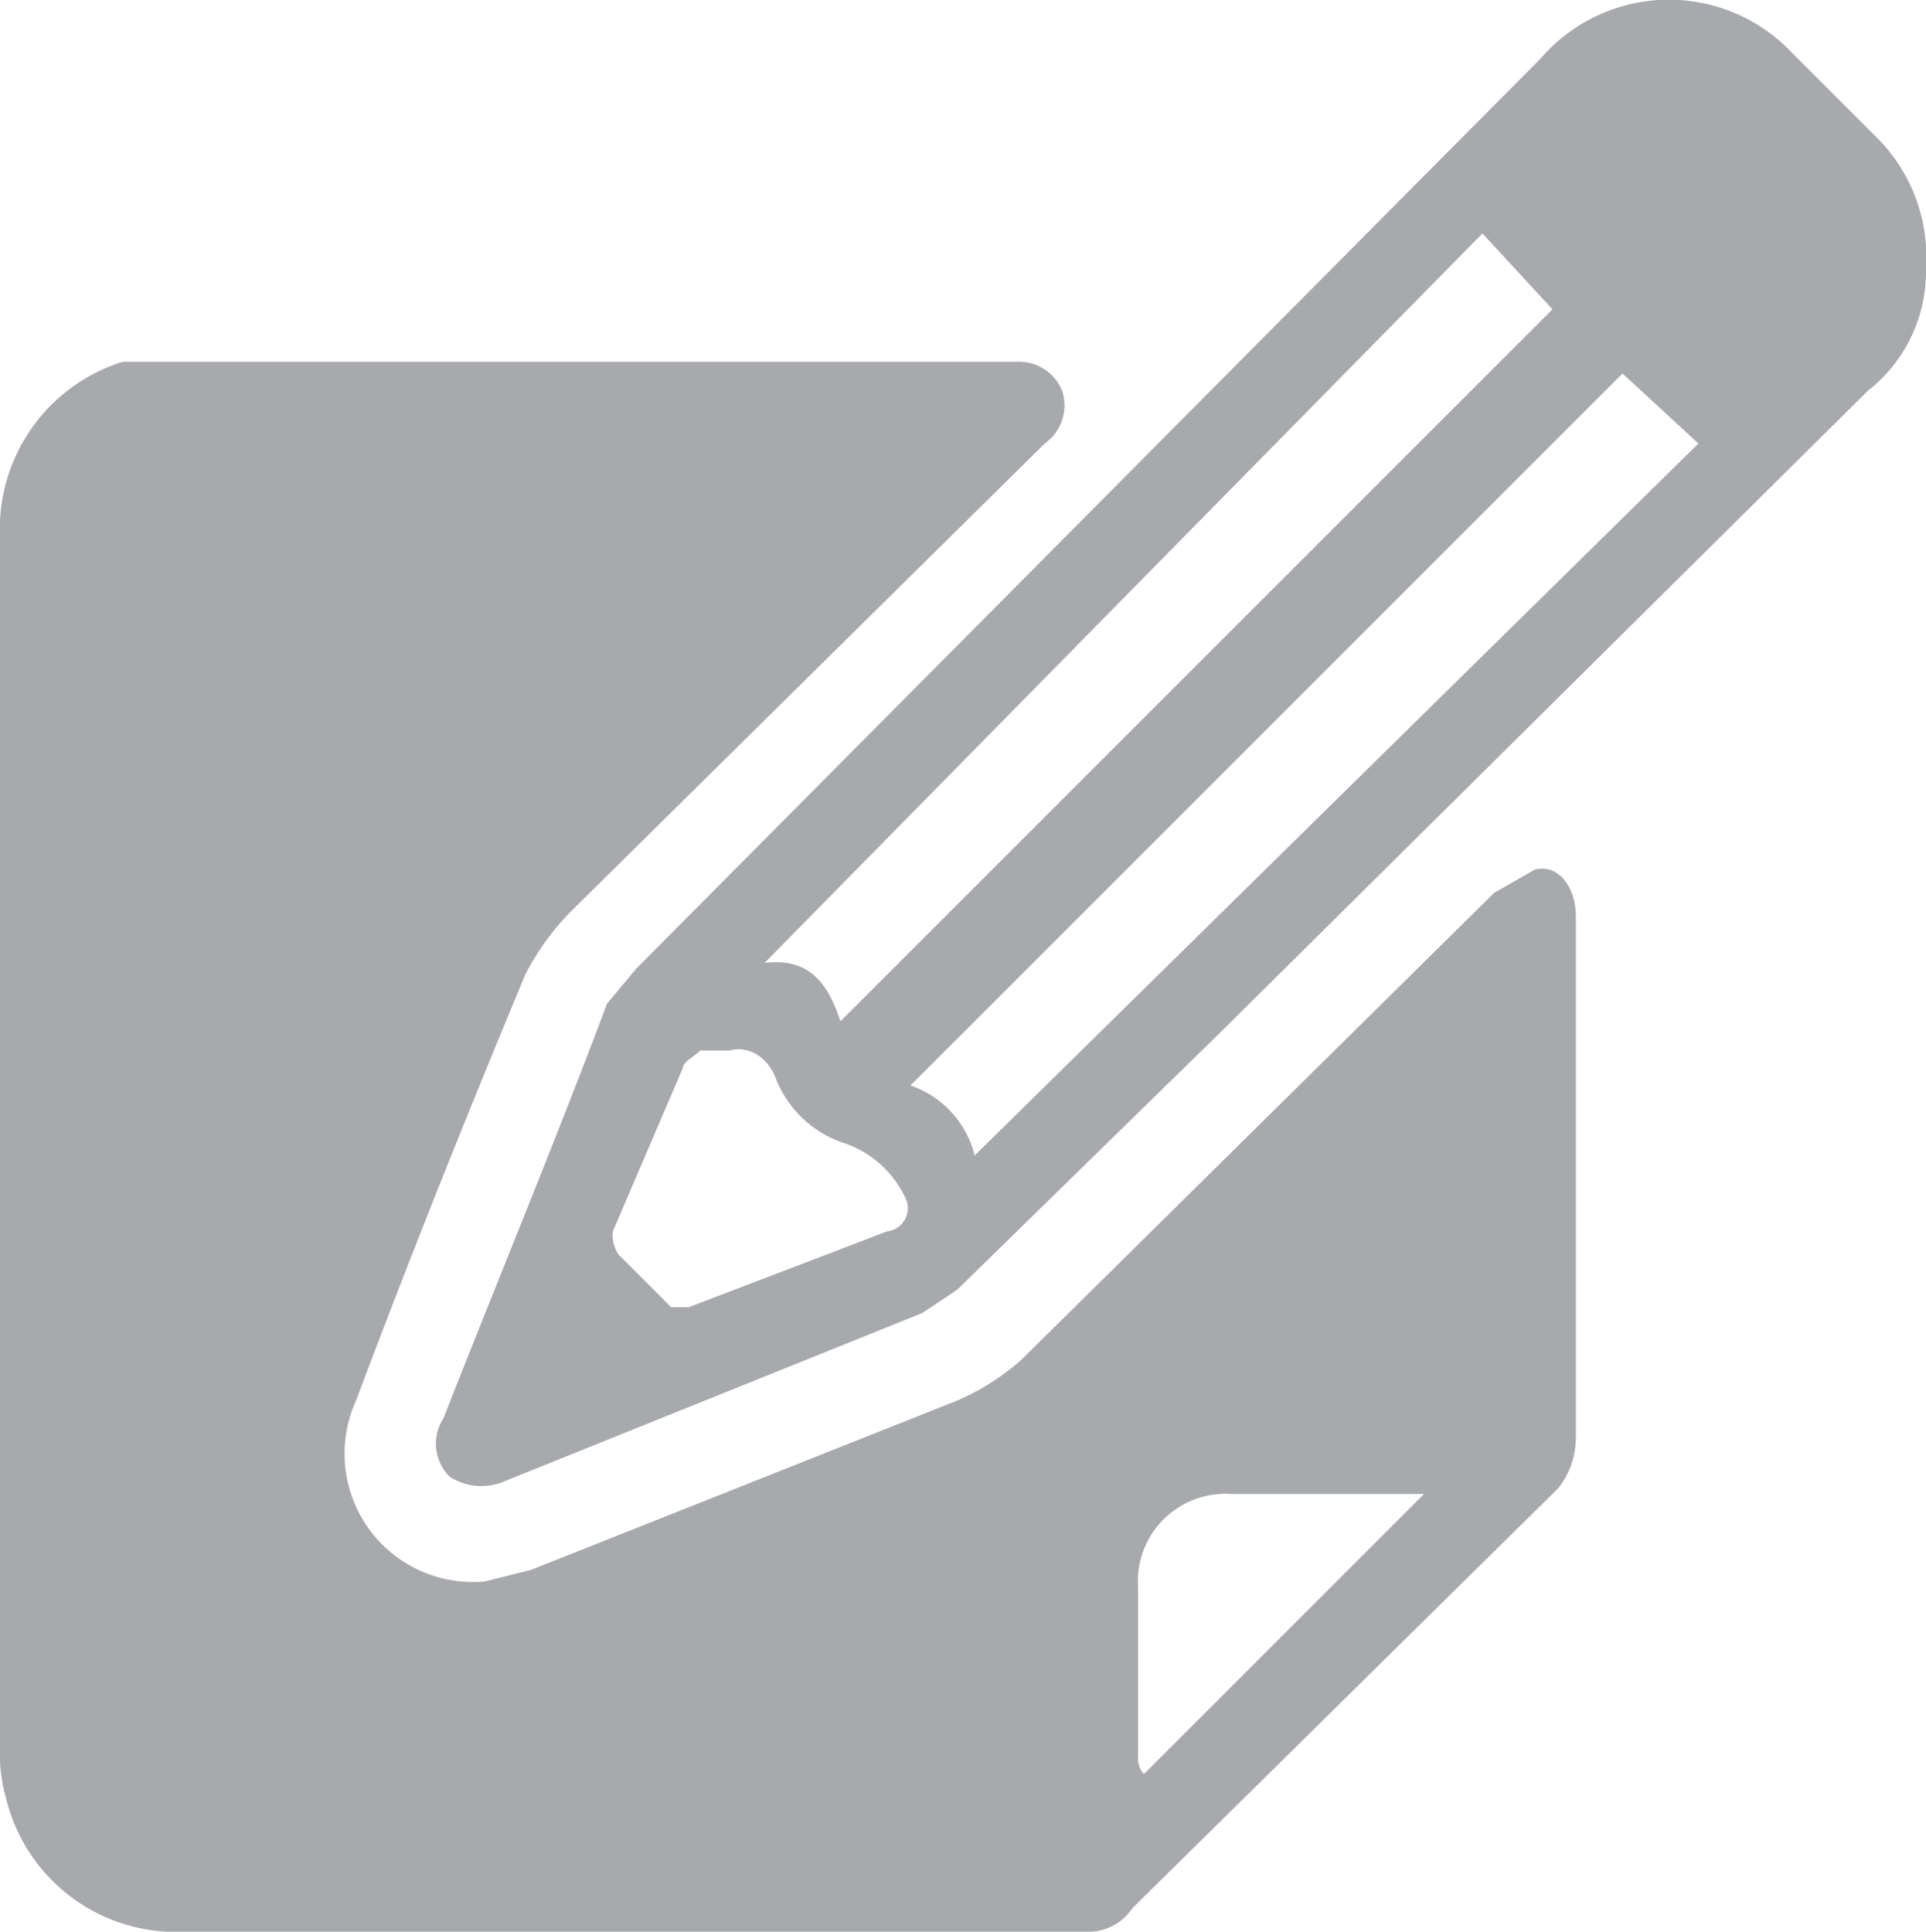
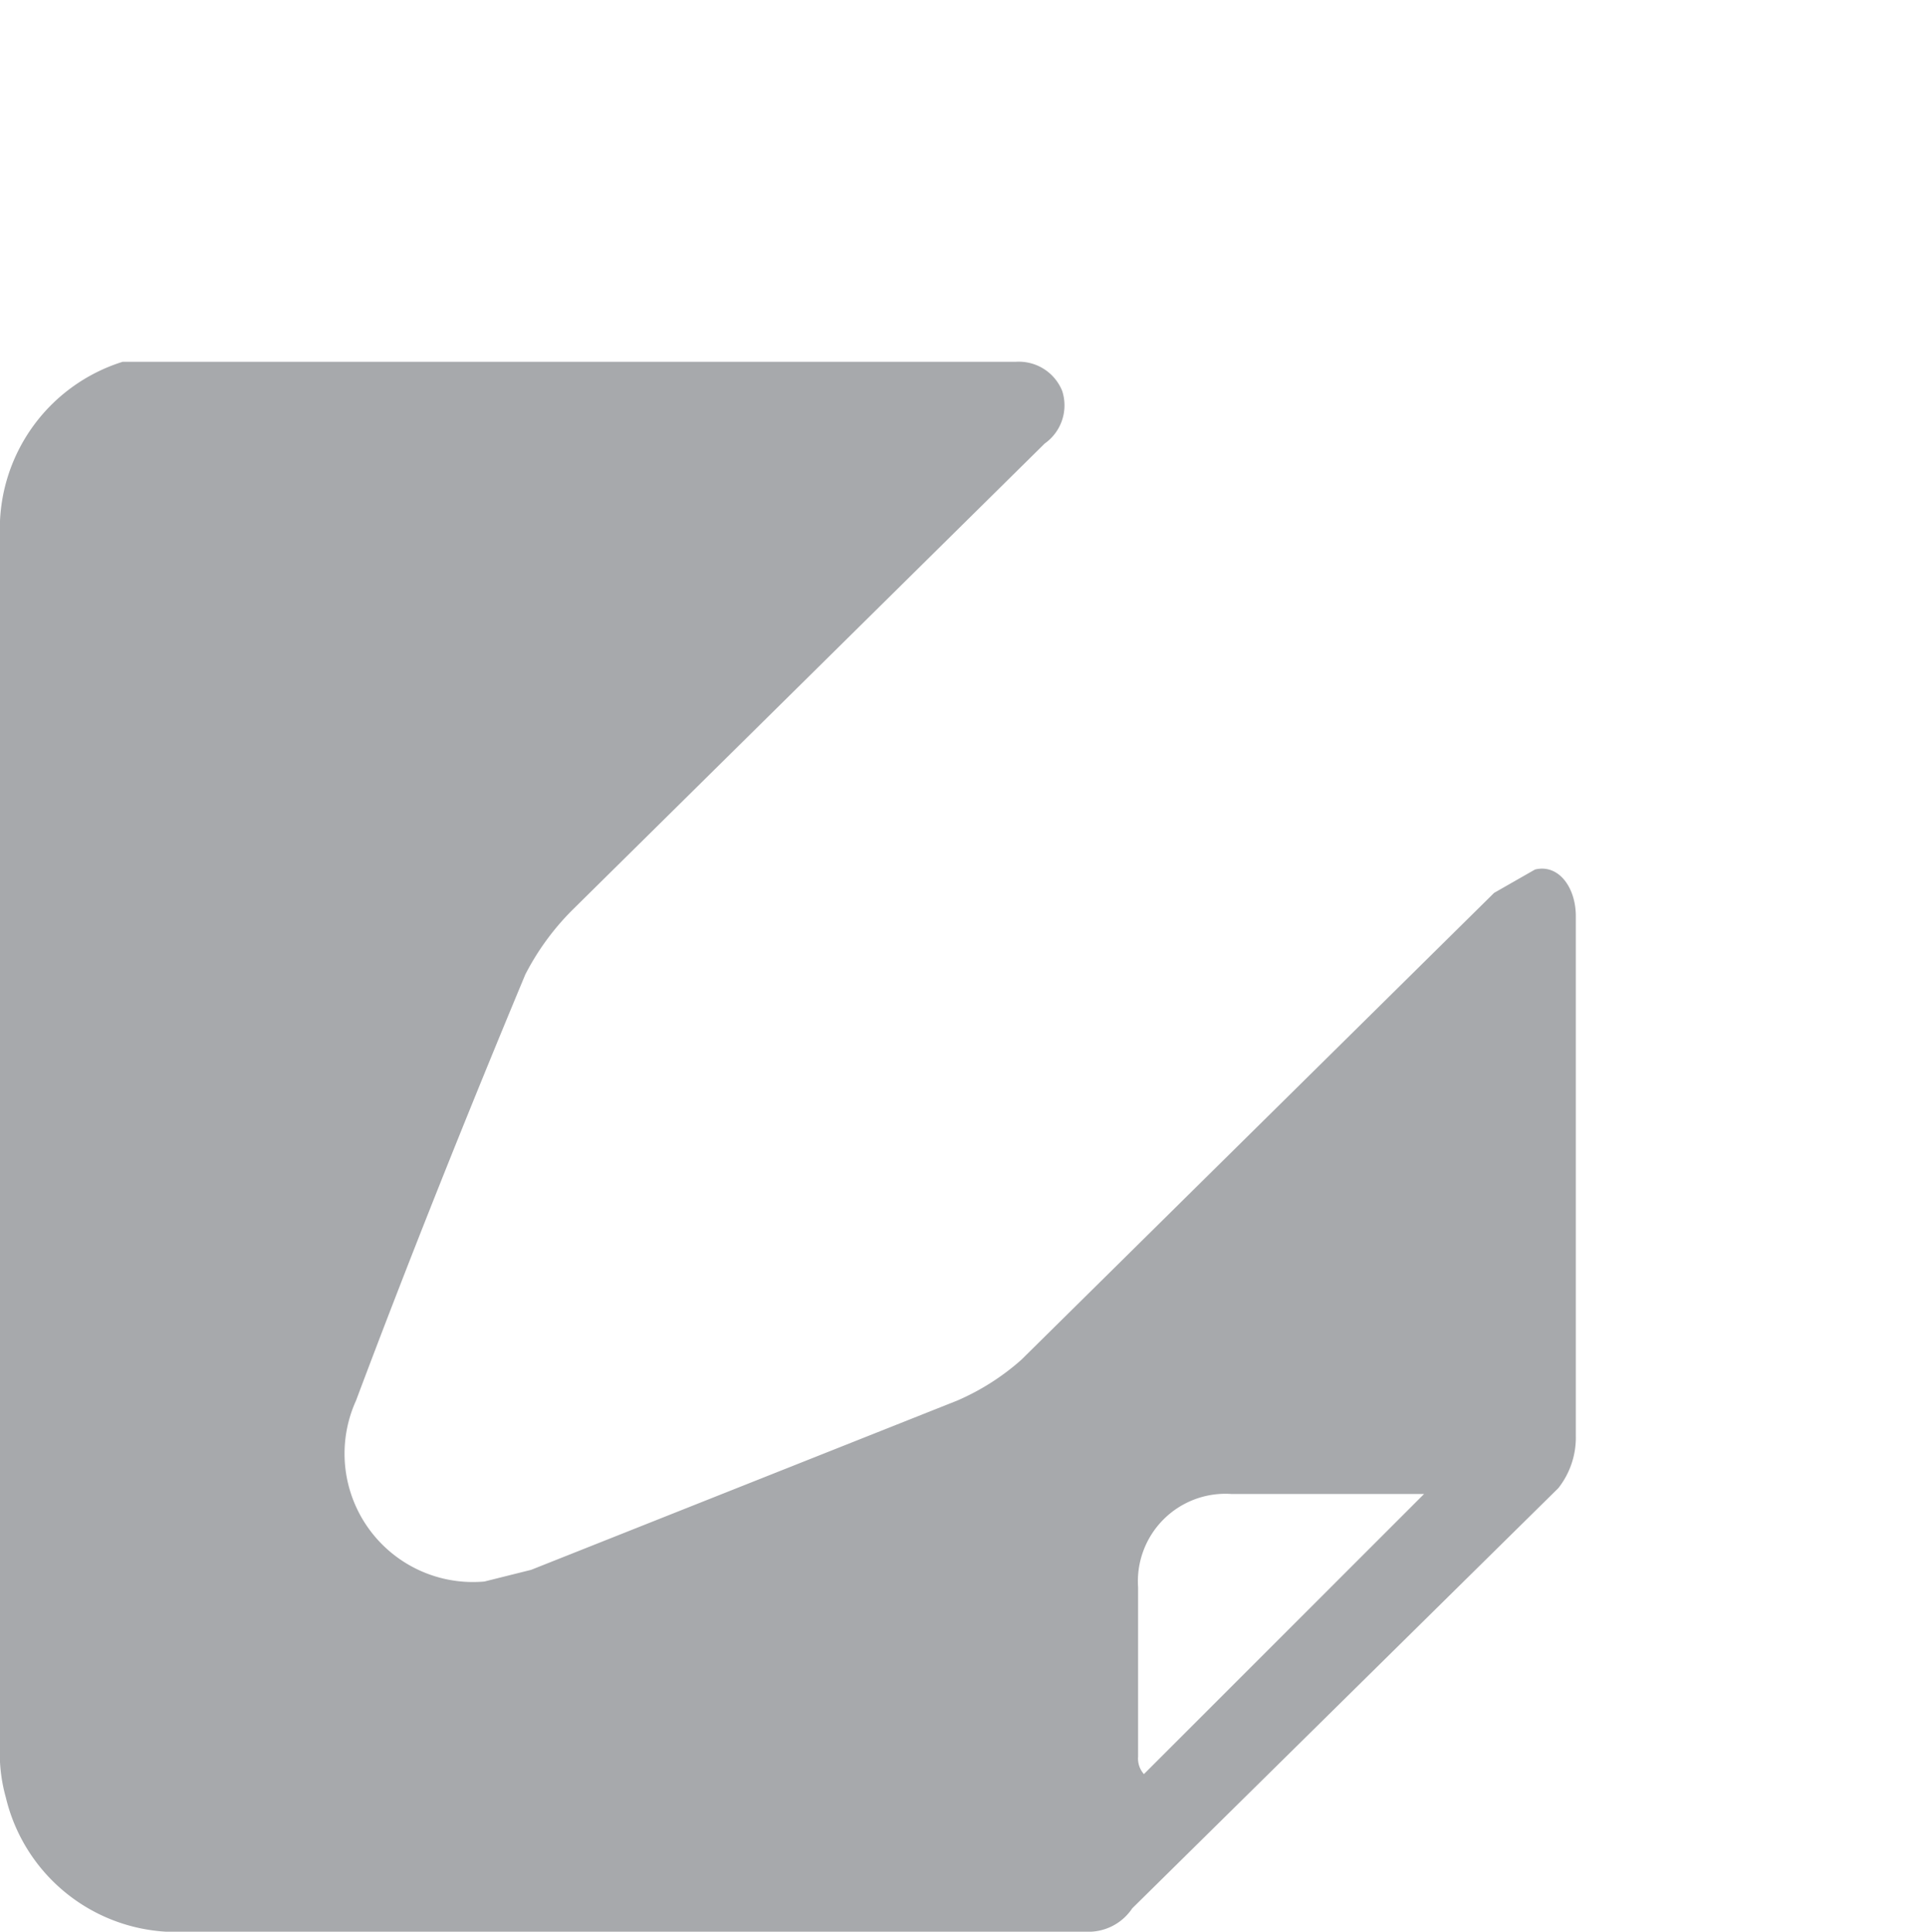
<svg xmlns="http://www.w3.org/2000/svg" id="Layer_1" data-name="Layer 1" width="33" height="33.1" viewBox="0 0 33 33.1">
  <defs>
    <style>.cls-1{fill:#a7a9ac;}</style>
  </defs>
  <g id="YQ0Y3x">
    <path class="cls-1" d="M0,19.5V9.2a3,3,0,0,1,2.1-3H17.4a.8.8,0,0,1,.8.5.8.8,0,0,1-.3.9L9.8,15.6A4.4,4.4,0,0,0,9,16.7C8,19.1,7,21.6,6.1,24a2.2,2.2,0,0,0,2.2,3.1l.8-.2L16.4,24a4.1,4.1,0,0,0,1.1-.7l8.1-8,.7-.4c.4-.1.7.3.7.8v8.9a1.4,1.4,0,0,1-.3.9l-7.3,7.2a.9.9,0,0,1-.8.4H3.2A3,3,0,0,1,.1,30.8a2.8,2.8,0,0,1-.1-.9Zm24.4,6.1H21.1a1.5,1.5,0,0,0-1.6,1.6v2.9a.4.4,0,0,0,.1.3Z" />
-     <path class="cls-1" d="M33,4.6a2.6,2.6,0,0,1-1,2.1l-11.1,11-4.5,4.4-.6.4L8.6,25.4a1,1,0,0,1-.9-.1.8.8,0,0,1-.1-1c.9-2.3,1.9-4.7,2.8-7.1l.5-.6L26.4,1A2.9,2.9,0,0,1,30.7.9l1.5,1.5A2.9,2.9,0,0,1,33,4.6ZM27.8,6.4,15.6,18.6a1.7,1.7,0,0,1,1.1,1.2L29.1,7.6ZM14.4,17.5,26.6,5.3,25.4,4,13.1,16.5h0C13.9,16.4,14.2,16.9,14.4,17.5Zm-1.9.5H12c-.1.1-.3.2-.3.3l-1.2,2.8a.6.6,0,0,0,.1.4l.9.9h.3l3.4-1.3a.4.4,0,0,0,.3-.6,1.8,1.8,0,0,0-1-.9,1.9,1.9,0,0,1-1.2-1.1C13.2,18.2,12.9,17.9,12.5,18Z" />
  </g>
</svg>